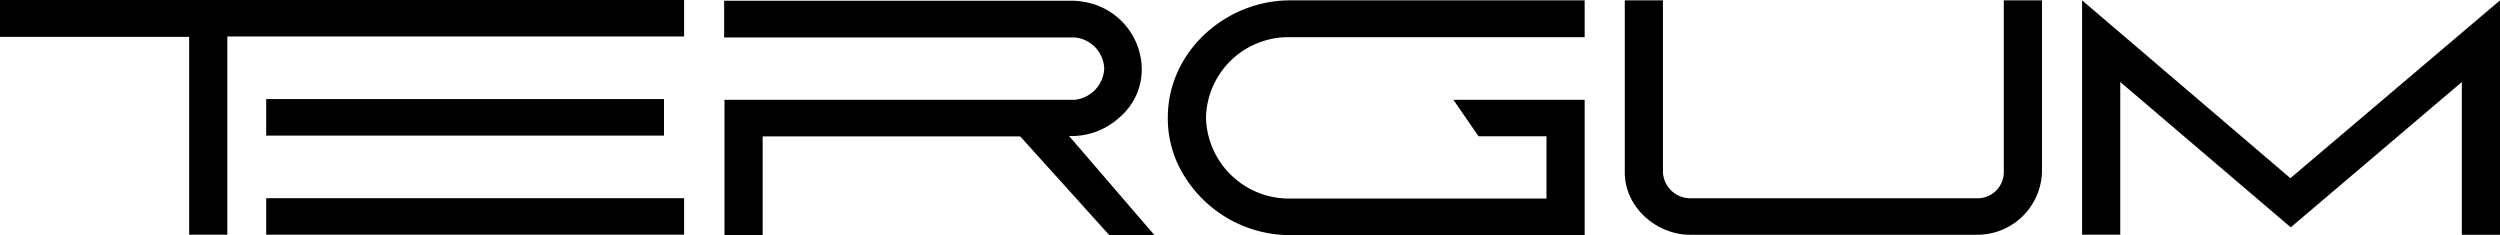
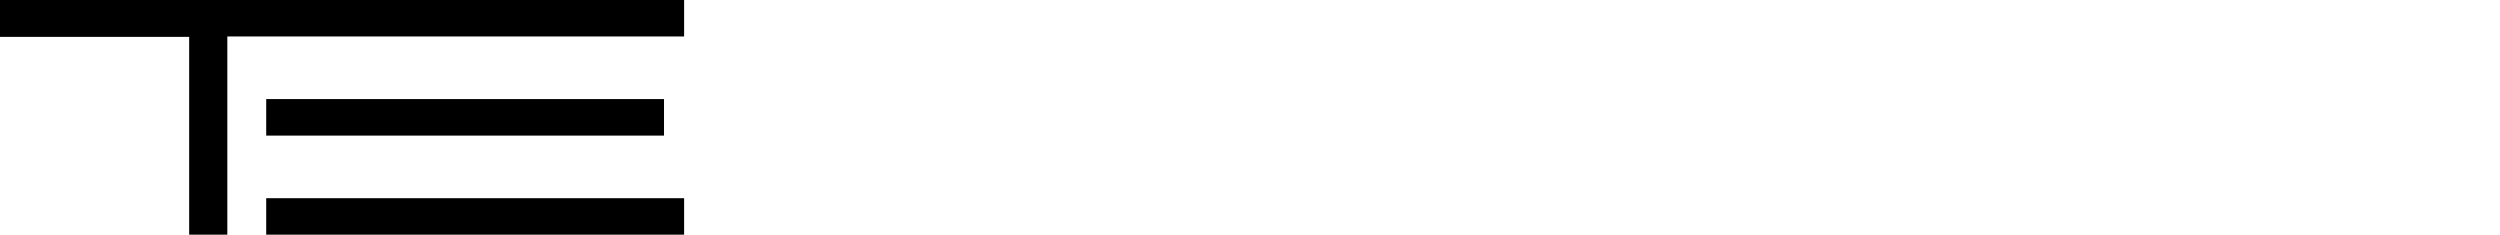
<svg xmlns="http://www.w3.org/2000/svg" width="282.3" height="26.55" viewBox="0 0 282.3 26.55">
  <path d="M0,0H77.25V4.12H25.67V26.5H21.36V4.16H0ZM30.06,15.31V11.19H74.98v4.12Zm0,7.07H77.25V26.5H30.06Z" />
-   <path d="M81.77.08h39.1c7.49,0,10.7,8.77,5.52,13.2a7.991,7.991,0,0,1-5.52,2.08h-.15l9.64,11.19h-5.1L115.2,15.4H86.12V26.55H81.81V11.27h39.55a3.726,3.726,0,0,0,3.33-3.52,3.662,3.662,0,0,0-3.33-3.52H81.77V.08Z" />
-   <path d="M131.87,13.27c0-7.45,6.54-13.23,13.8-13.23h33.27V4.2H145.67a9.294,9.294,0,0,0-9.49,9.07v.04a9.372,9.372,0,0,0,9.49,9.11h28.96V15.39h-7.67l-2.84-4.12h14.82V26.55H145.67A14.048,14.048,0,0,1,133,18.53a12.243,12.243,0,0,1-1.13-5.26Z" />
-   <path d="M187.78.04V19.48a3.1,3.1,0,0,0,3.06,2.91h32.37a2.967,2.967,0,0,0,3.06-2.91V.04h4.31V19.48a7.317,7.317,0,0,1-7.37,7.03H190.84c-3.78,0-7.37-3.1-7.37-7.03V.04Z" />
-   <path d="M235.11.04l23.52,20.08L282.3.04V26.51h-4.31V9.26L258.67,25.67,239.42,9.26V26.5h-4.31V.04Z" />
</svg>